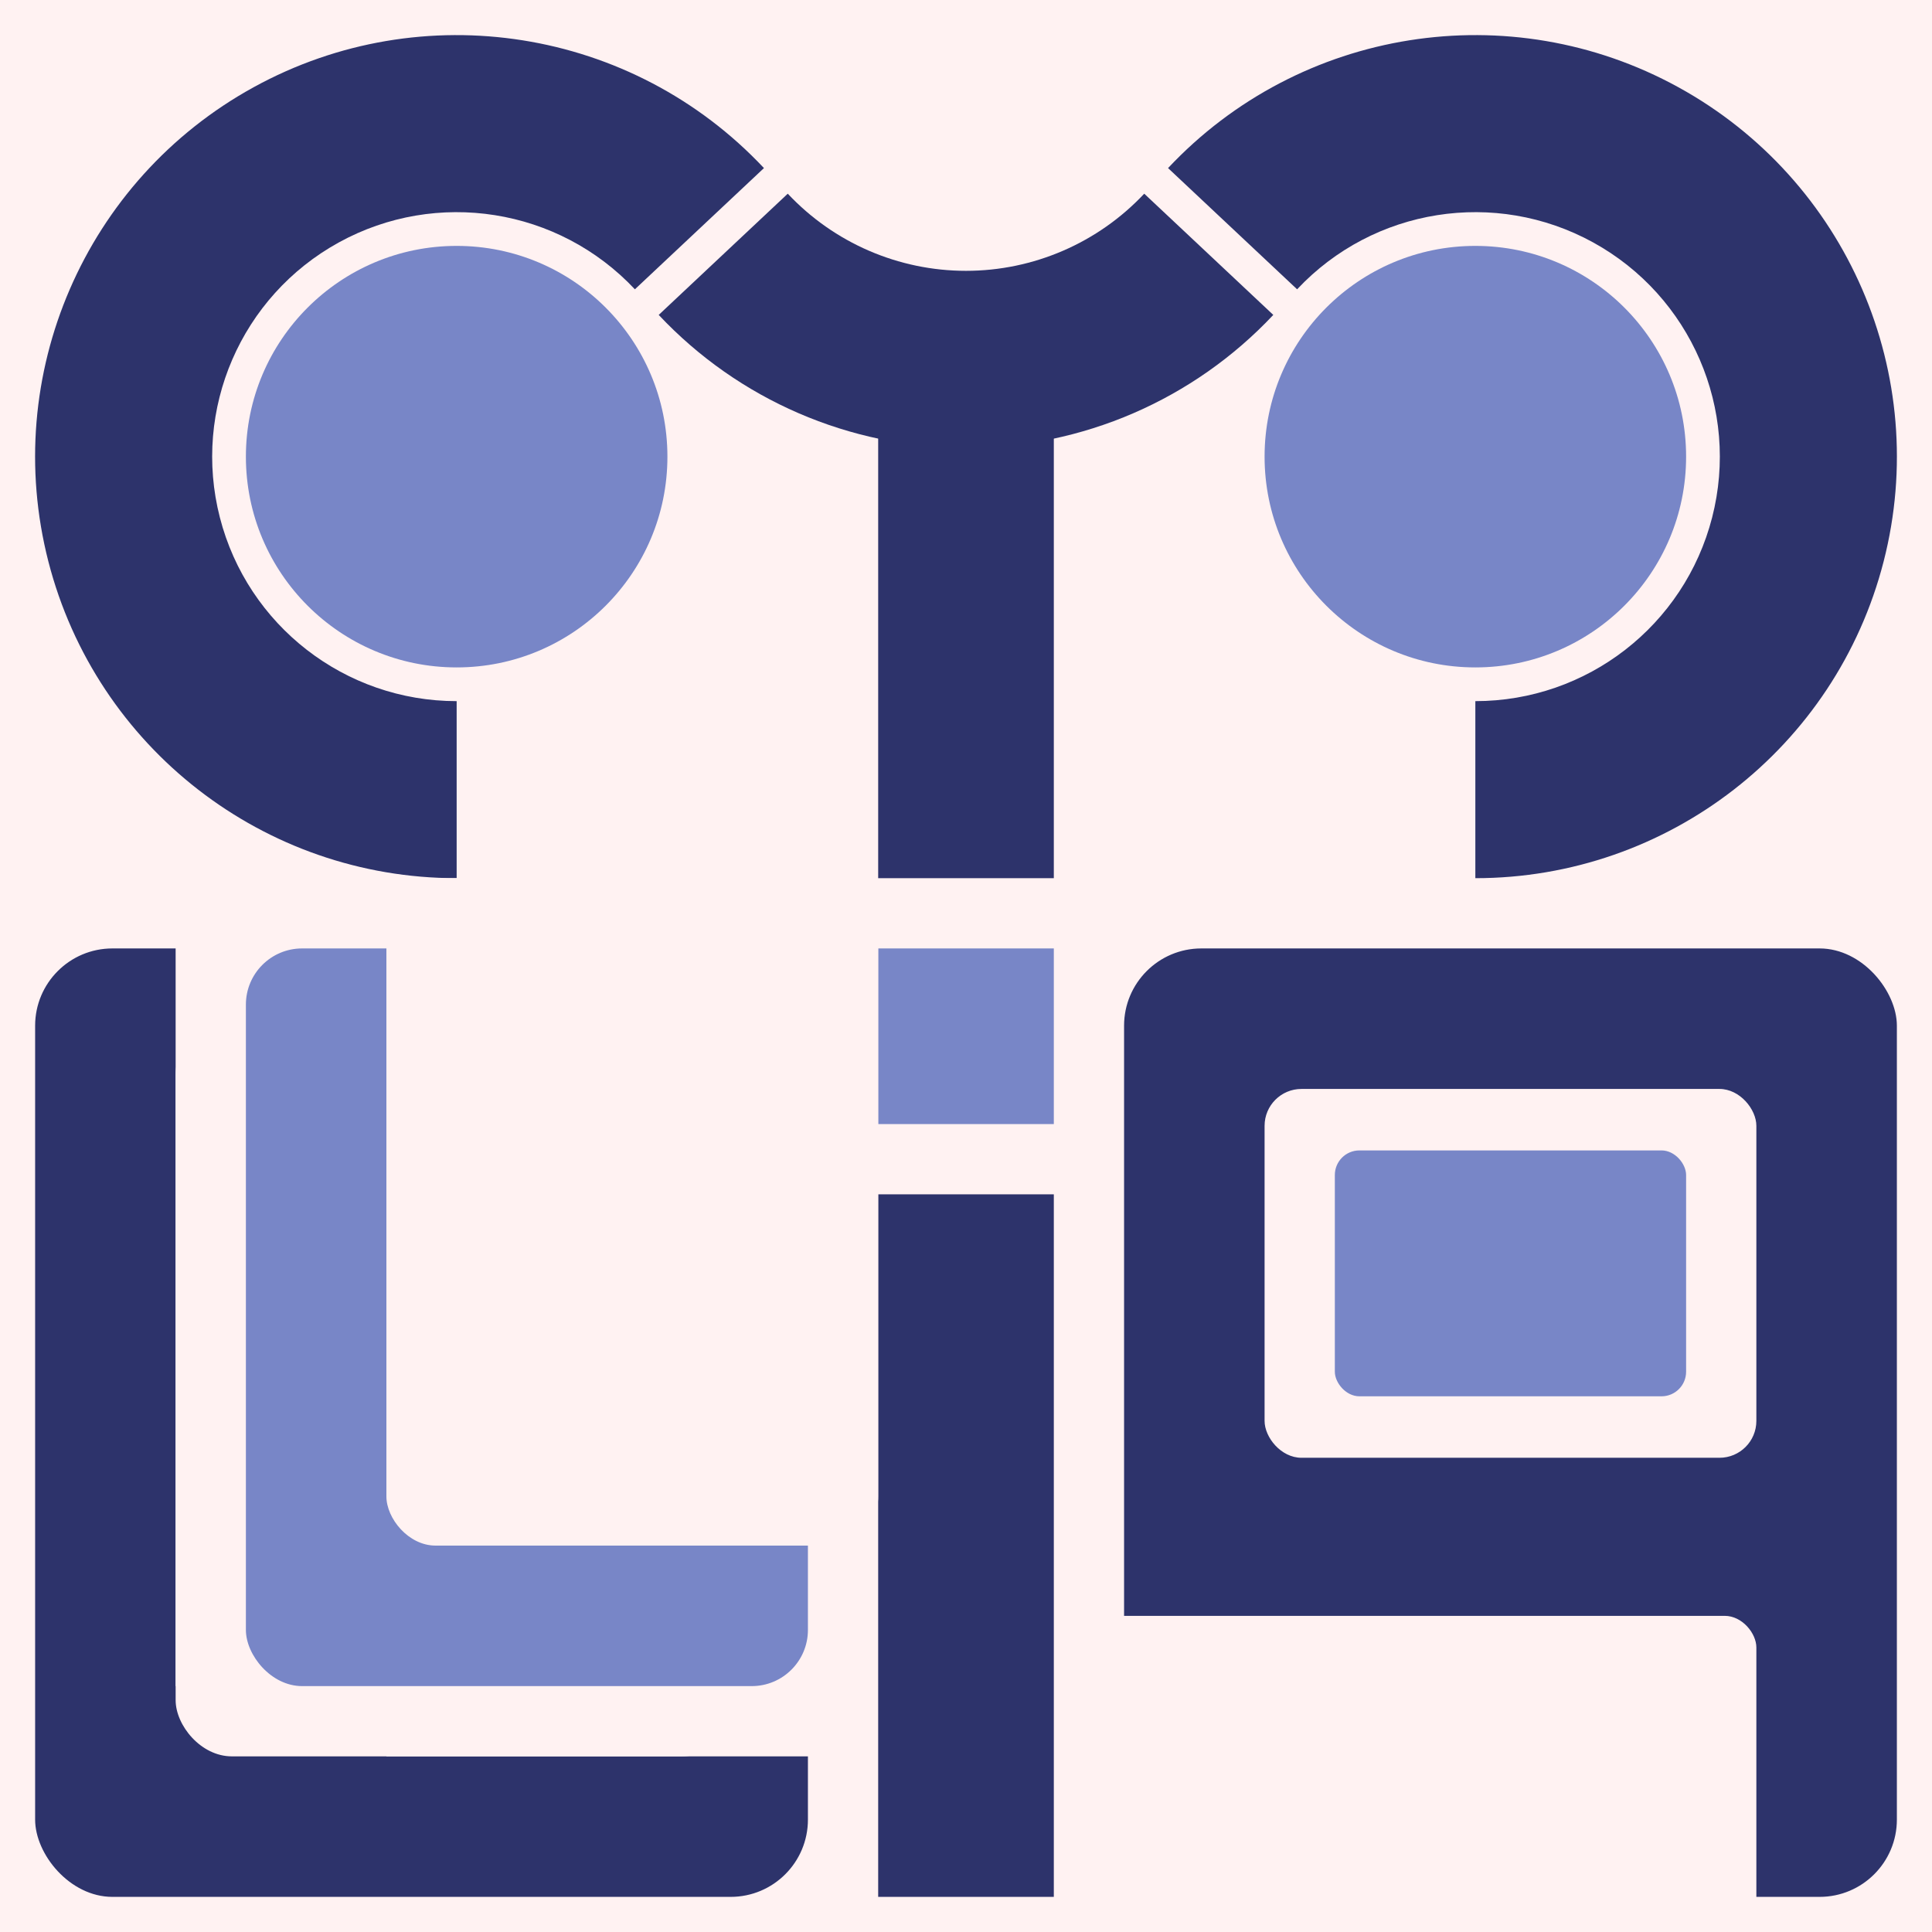
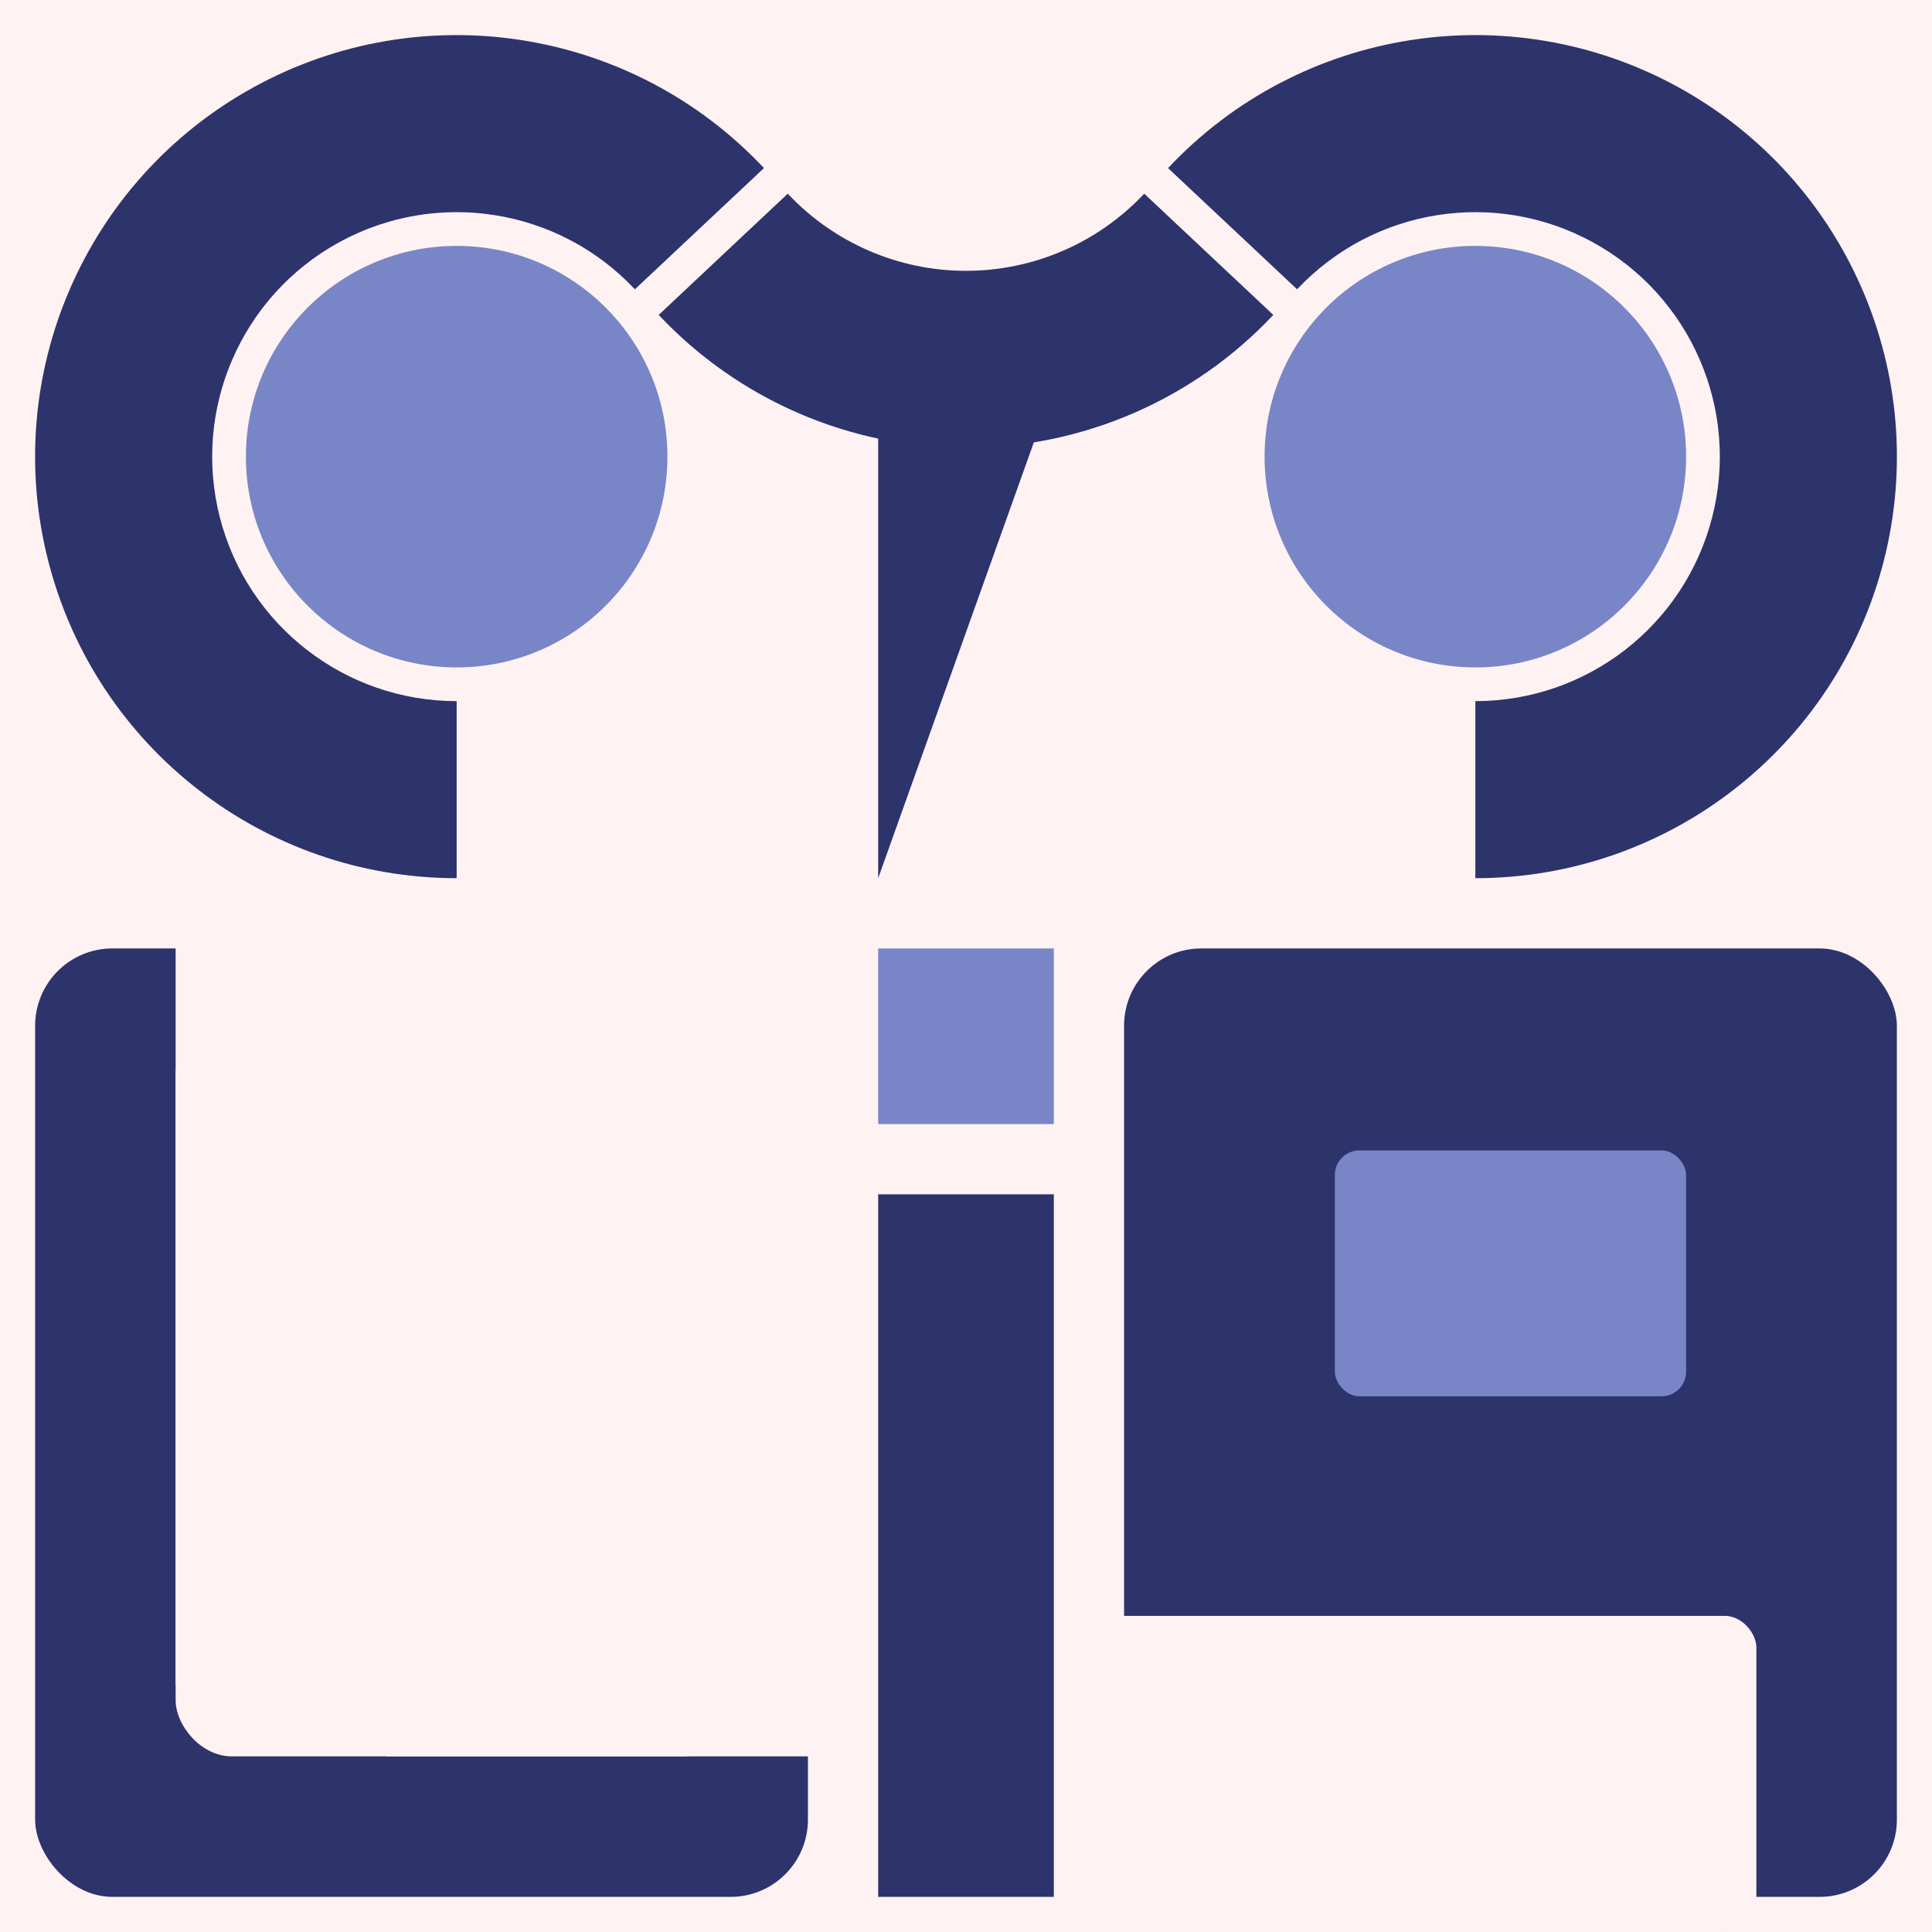
<svg xmlns="http://www.w3.org/2000/svg" version="1.1" width="550px" height="550px" viewBox="0 112 550 550">
  <rect x="0" y="112" width="550" height="550" fill="#fff2f2" stroke="none" pointer-events="all" style="fill: light-dark(rgb(255, 242, 242), rgb(35, 24, 24));" />
  <path d="M 130 362 C 75.22 362 27.39 324.9 13.77 271.84 C 0.15 218.78 24.19 163.23 72.19 136.84 C 120.19 110.45 179.98 119.92 217.48 159.85 L 180.74 194.36 C 158.99 171.19 124.31 165.7 96.47 181.01 C 68.63 196.32 54.69 228.53 62.59 259.31 C 70.49 290.08 98.23 311.6 130 311.6 Z" fill="#2d336b" stroke="none" pointer-events="all" style="fill: light-dark(rgb(45, 51, 107), rgb(183, 188, 236));" />
  <ellipse cx="130" cy="242" rx="60" ry="60" fill="#7886c7" stroke="none" pointer-events="all" style="fill: light-dark(rgb(120, 134, 199), rgb(107, 119, 175));" />
  <g>
-     <path d="M 250 222 L 300 222 L 300 362 L 250 362 L 250 222 Z" fill="#2d336b" stroke="none" pointer-events="all" style="fill: light-dark(rgb(45, 51, 107), rgb(183, 188, 236));" />
+     <path d="M 250 222 L 300 222 L 250 362 L 250 222 Z" fill="#2d336b" stroke="none" pointer-events="all" style="fill: light-dark(rgb(45, 51, 107), rgb(183, 188, 236));" />
    <path d="M 255 227 L 255 357 L 255 357 L 295 357 L 295 227 L 255 227" fill="transparent" stroke="none" pointer-events="all" style="fill: transparent;" />
    <path d="M 250 222 L 300 222 L 300 362 L 250 362 L 250 222 Z" fill="none" stroke="none" pointer-events="all" />
  </g>
  <path d="M 362.48 201.65 C 339.79 225.8 308.13 239.5 275 239.5 C 241.87 239.5 210.21 225.8 187.52 201.65 L 224.26 167.14 C 237.42 181.15 255.78 189.1 275 189.1 C 294.22 189.1 312.58 181.15 325.74 167.14 Z" fill="#2d336b" stroke="none" pointer-events="all" style="fill: light-dark(rgb(45, 51, 107), rgb(183, 188, 236));" />
  <path d="M 420 362 C 365.22 362 317.39 324.9 303.77 271.84 C 290.15 218.78 314.19 163.23 362.19 136.84 C 410.19 110.45 469.98 119.92 507.48 159.85 L 470.74 194.36 C 448.99 171.19 414.31 165.7 386.47 181.01 C 358.63 196.32 344.69 228.53 352.59 259.31 C 360.49 290.08 388.23 311.6 420 311.6 Z" fill="#2d336b" stroke="none" transform="translate(420,0)scale(-1,1)translate(-420,0)" pointer-events="all" style="fill: light-dark(rgb(45, 51, 107), rgb(183, 188, 236));" />
  <ellipse cx="420" cy="242" rx="60" ry="60" fill="#7886c7" stroke="none" pointer-events="all" style="fill: light-dark(rgb(120, 134, 199), rgb(107, 119, 175));" />
  <rect x="250" y="382" width="50" height="50" fill="#7886c7" stroke="none" pointer-events="all" style="fill: light-dark(rgb(120, 134, 199), rgb(107, 119, 175));" />
  <rect x="250" y="452" width="50" height="200" fill="#2d336b" stroke="none" pointer-events="all" style="fill: light-dark(rgb(45, 51, 107), rgb(183, 188, 236));" />
  <rect x="10" y="382" width="220" height="270" rx="22" ry="22" fill="#2d336b" stroke="none" pointer-events="all" style="fill: light-dark(rgb(45, 51, 107), rgb(183, 188, 236));" />
  <rect x="320" y="382" width="220" height="270" rx="22" ry="22" fill="#2d336b" stroke="none" pointer-events="all" style="fill: light-dark(rgb(45, 51, 107), rgb(183, 188, 236));" />
-   <rect x="360" y="422" width="140" height="105" rx="10.5" ry="10.5" fill="#fff2f2" stroke="none" pointer-events="all" style="fill: light-dark(rgb(255, 242, 242), rgb(35, 24, 24));" />
  <rect x="310" y="572" width="190" height="90" rx="9" ry="9" fill="#fff2f2" stroke="none" pointer-events="all" style="fill: light-dark(rgb(255, 242, 242), rgb(35, 24, 24));" />
  <rect x="50" y="372" width="190" height="220" fill="#fff2f2" stroke="none" pointer-events="all" style="fill: light-dark(rgb(255, 242, 242), rgb(35, 24, 24));" />
  <rect x="110" y="572" width="130" height="40" fill="#fff2f2" stroke="none" pointer-events="all" style="fill: light-dark(rgb(255, 242, 242), rgb(35, 24, 24));" />
  <rect x="50" y="402" width="160" height="210" rx="16" ry="16" fill="#fff2f2" stroke="none" pointer-events="all" style="fill: light-dark(rgb(255, 242, 242), rgb(35, 24, 24));" />
-   <rect x="70" y="382" width="160" height="210" rx="16" ry="16" fill="#7886c7" stroke="none" pointer-events="all" style="fill: light-dark(rgb(120, 134, 199), rgb(107, 119, 175));" />
  <rect x="380" y="439.5" width="100" height="70" rx="7" ry="7" fill="#7886c7" stroke="none" pointer-events="all" style="fill: light-dark(rgb(120, 134, 199), rgb(107, 119, 175));" />
-   <rect x="110" y="362" width="140" height="190" rx="14" ry="14" fill="#fff2f2" stroke="none" pointer-events="all" style="fill: light-dark(rgb(255, 242, 242), rgb(35, 24, 24));" />
</svg>